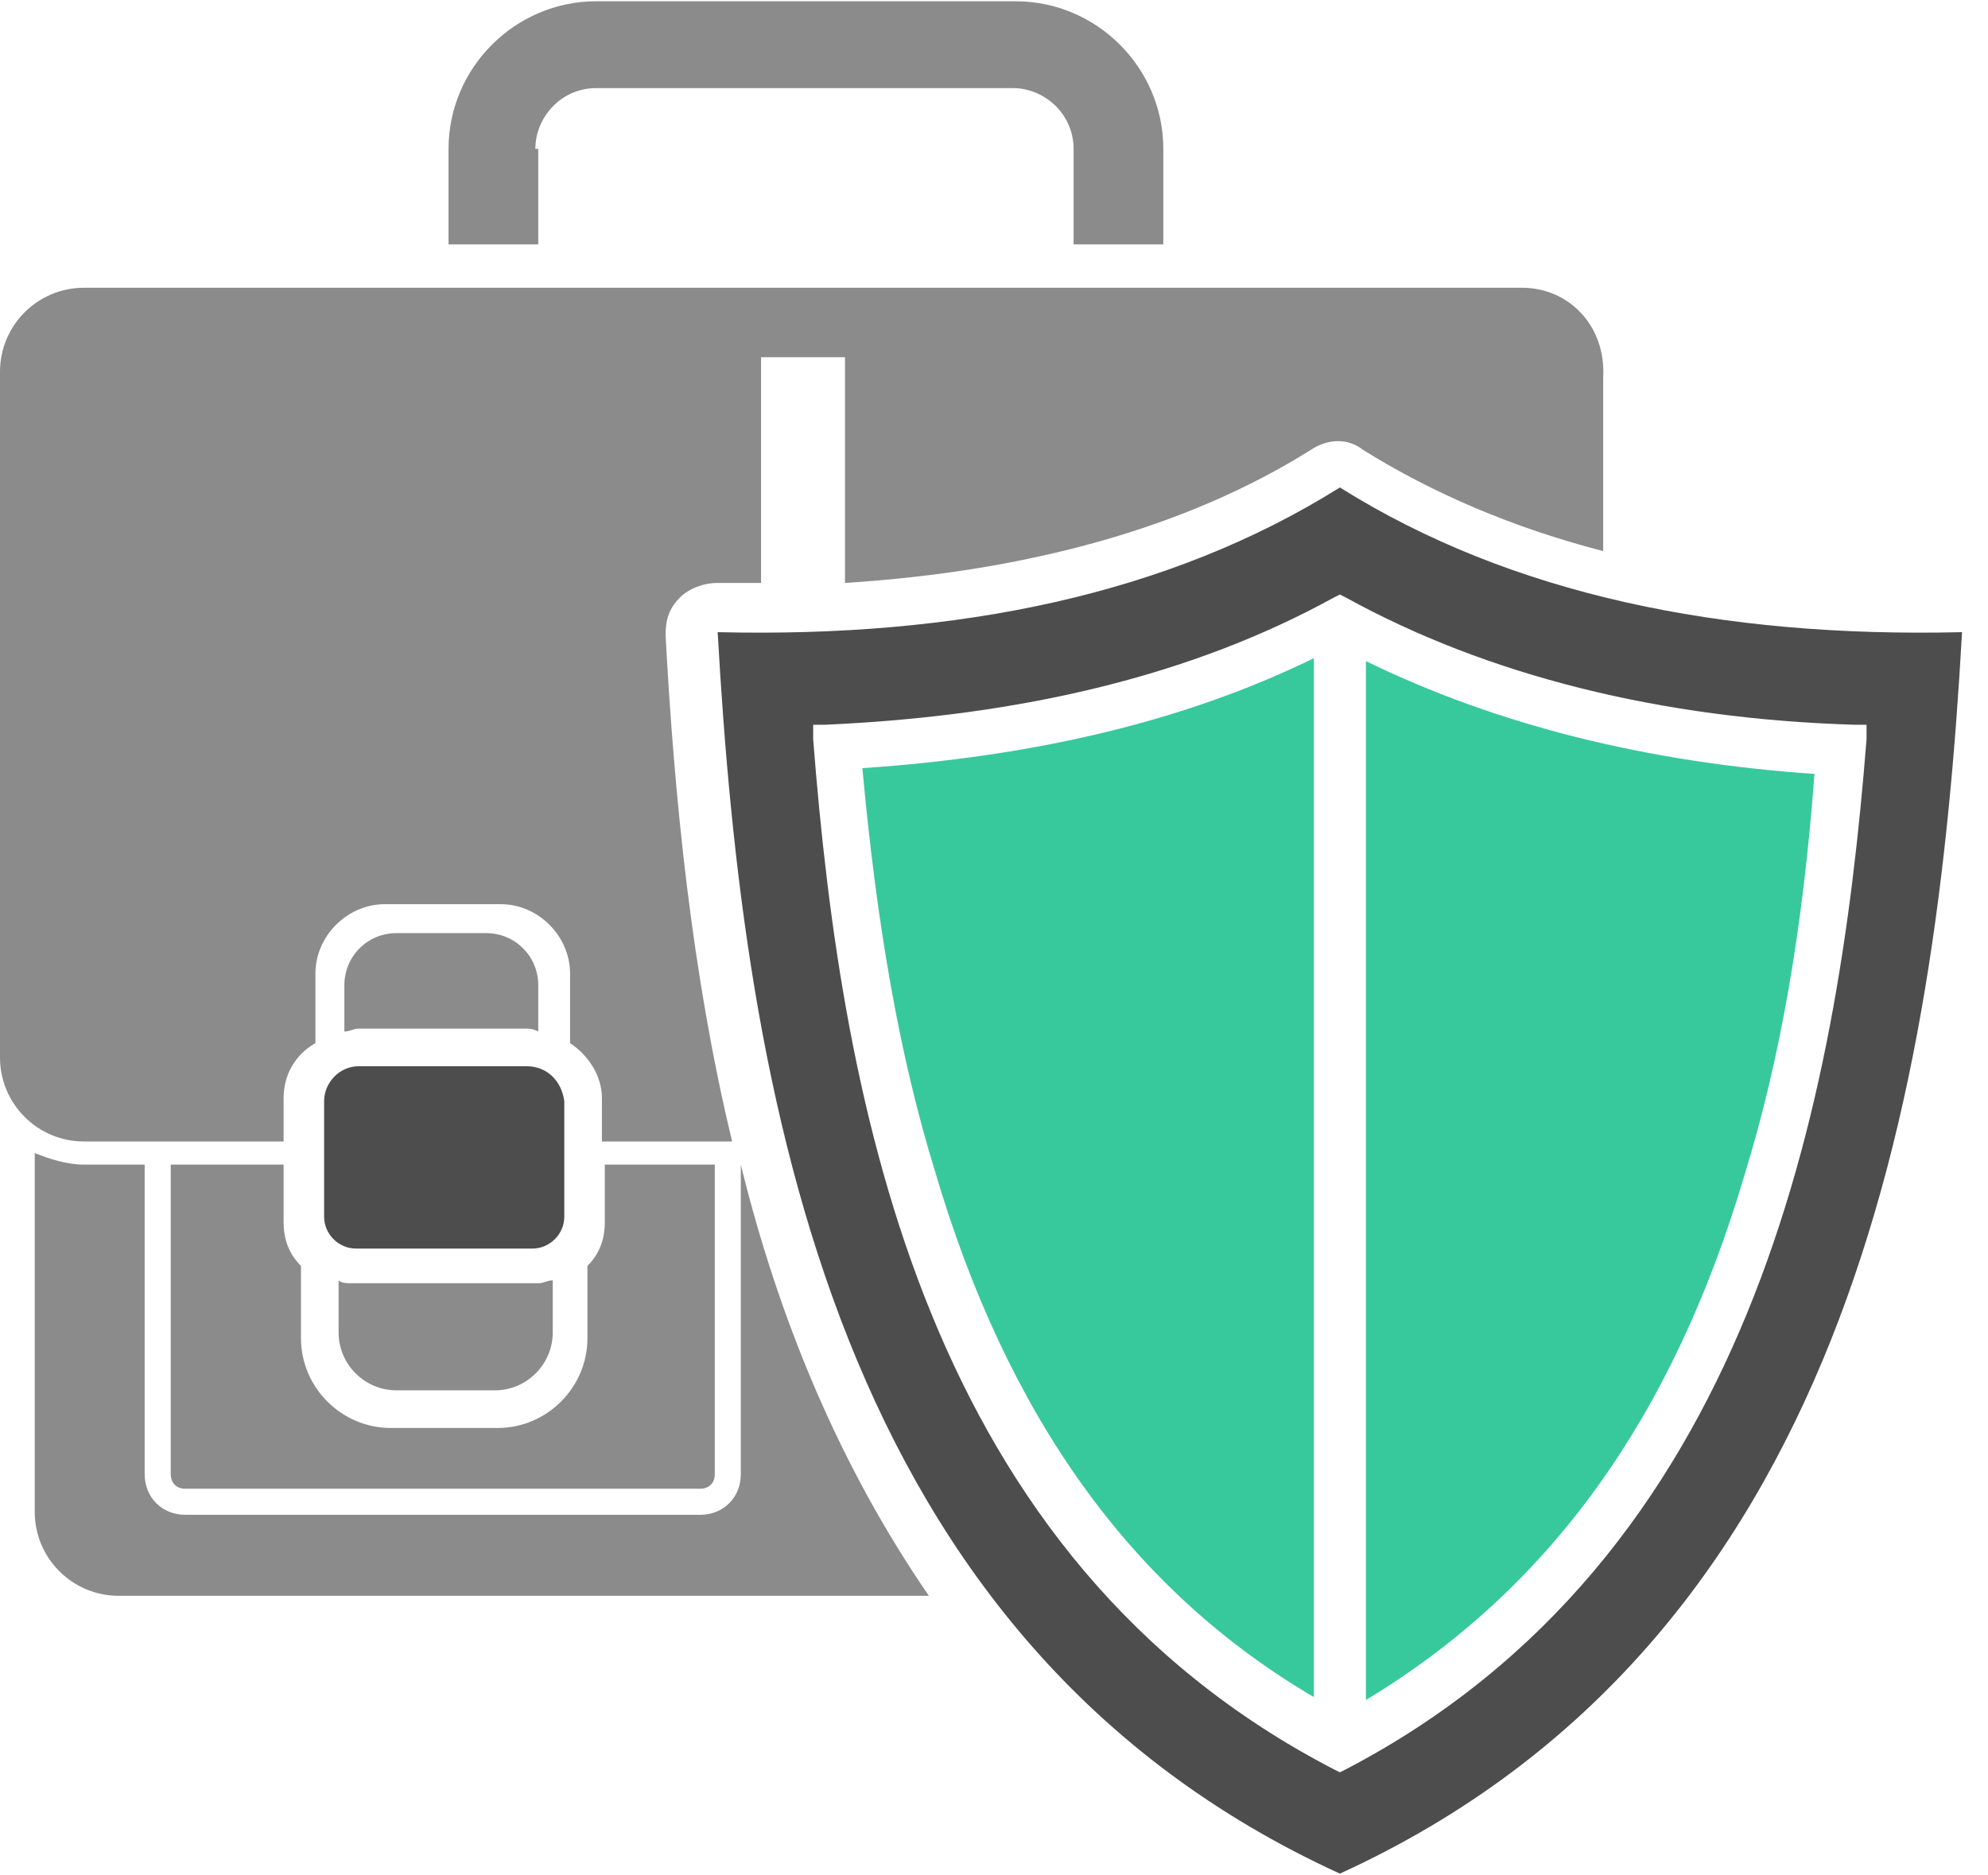
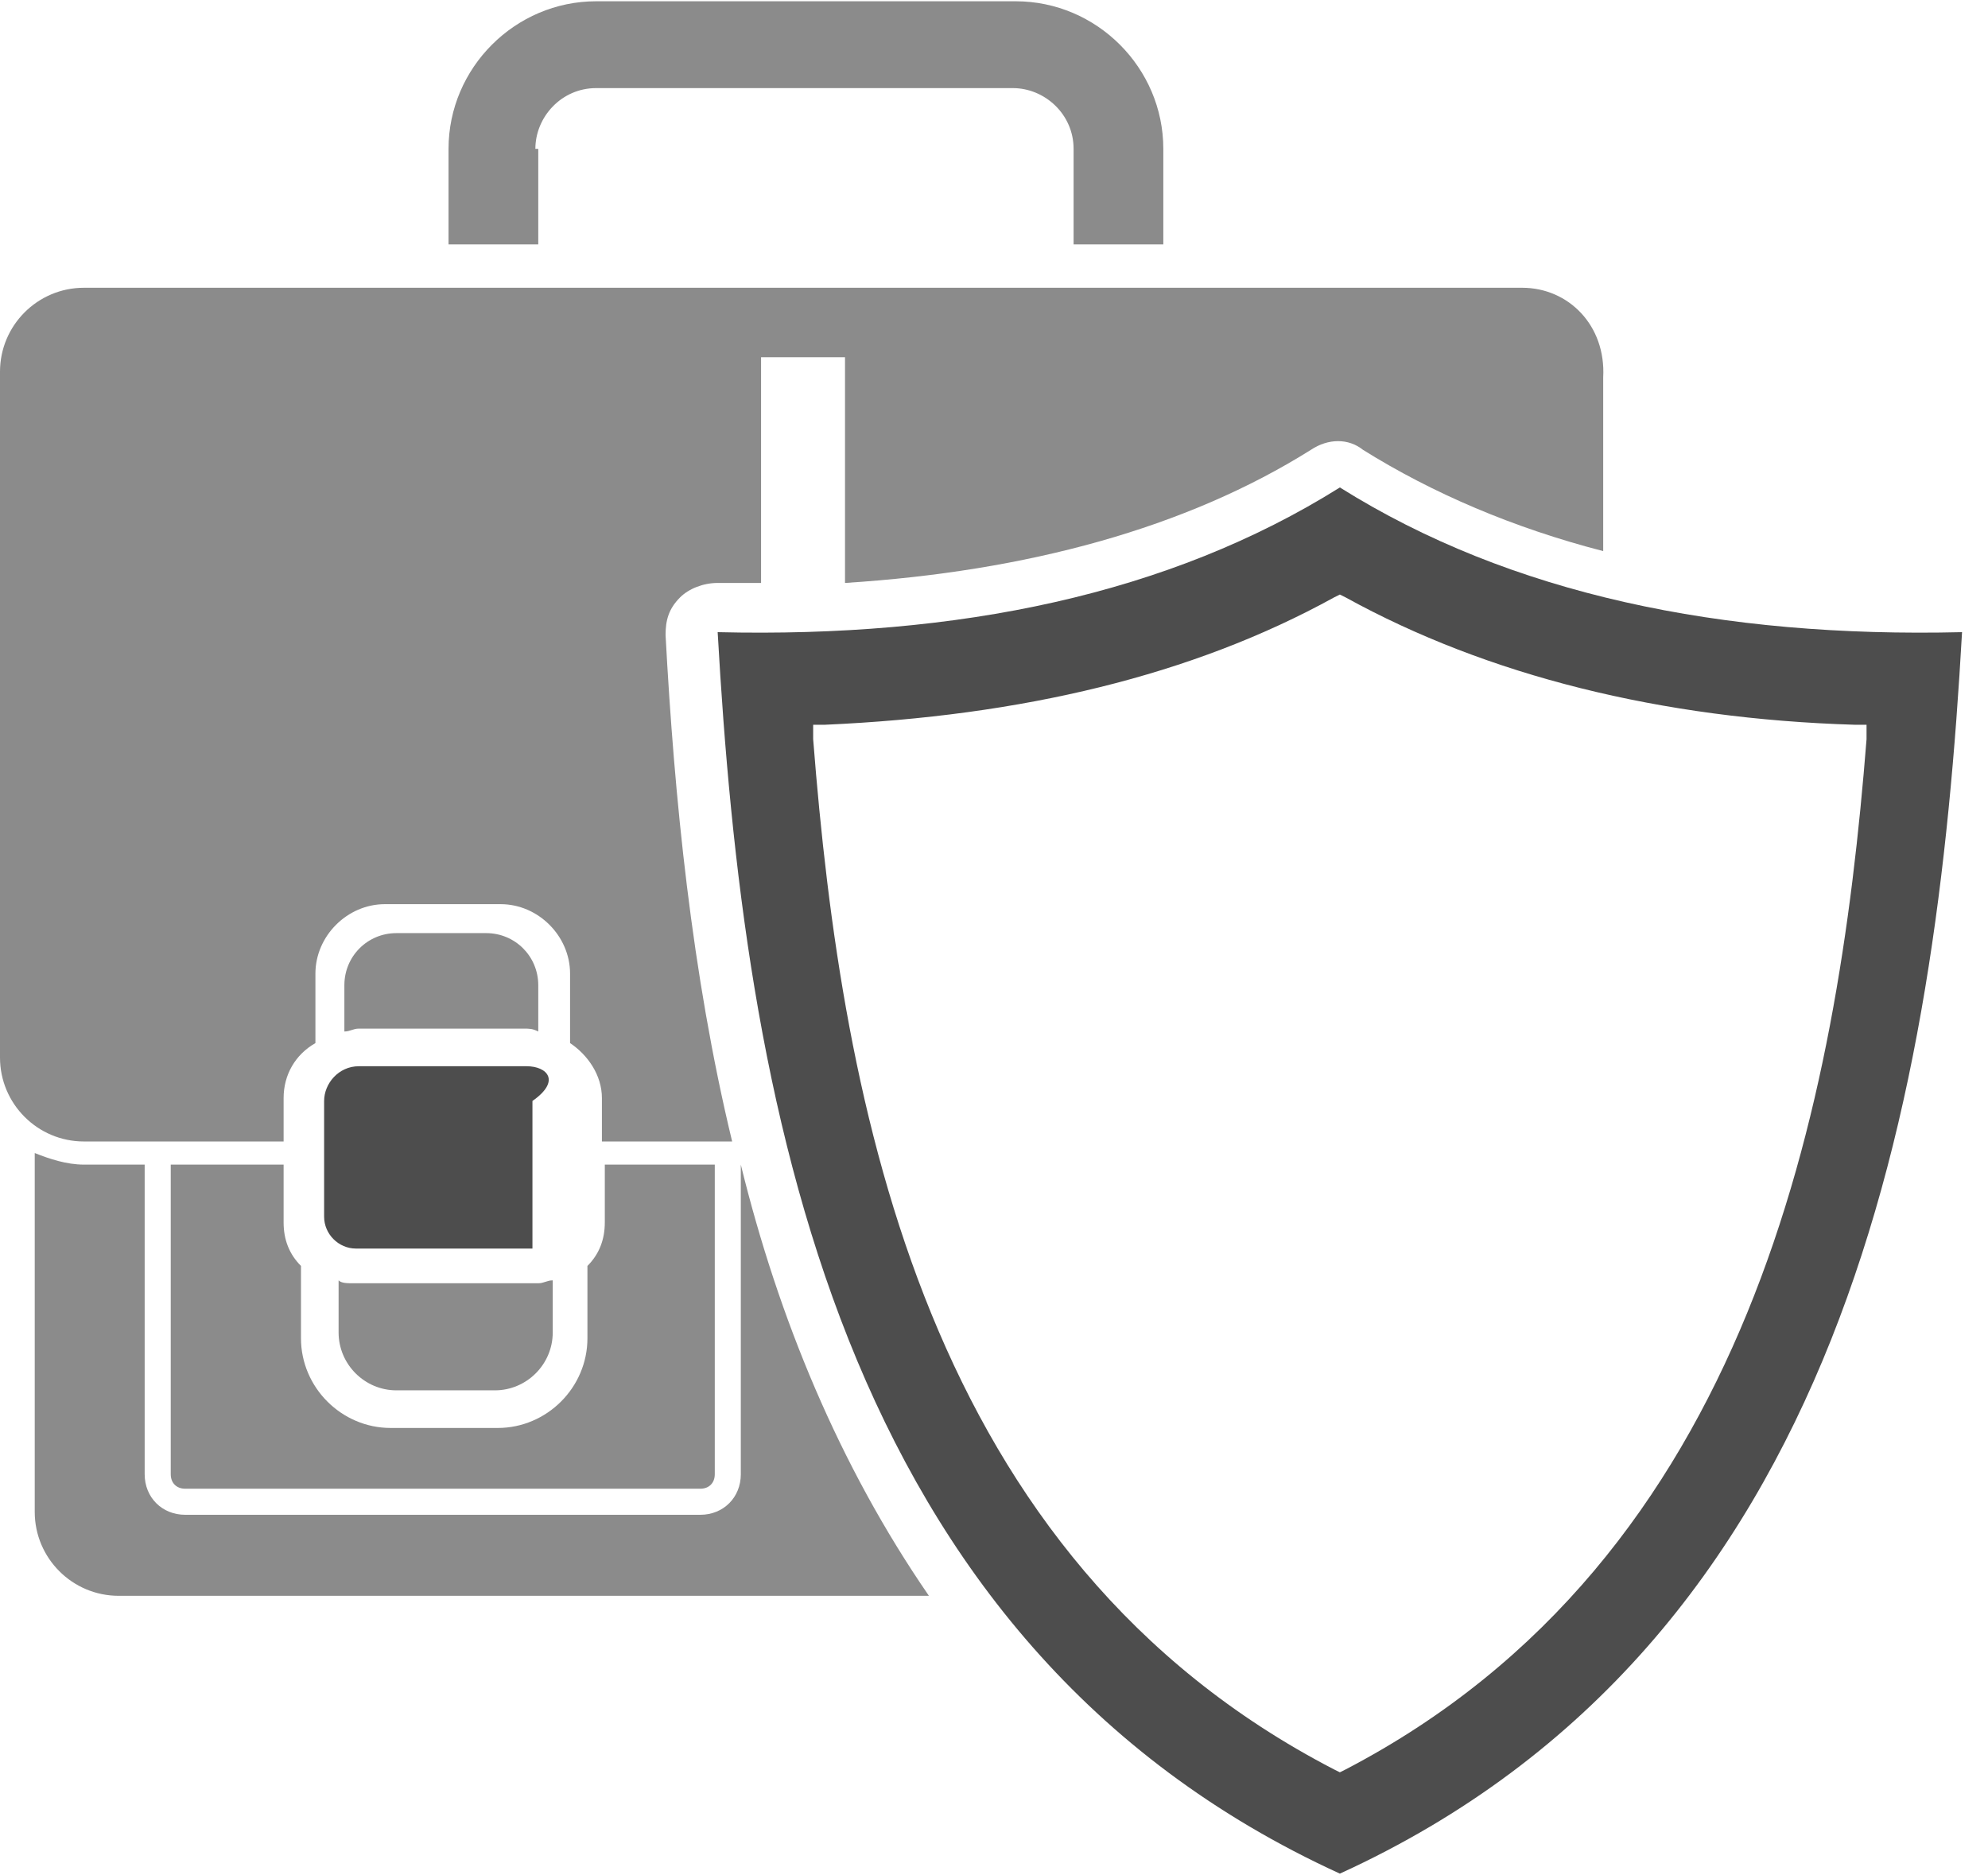
<svg xmlns="http://www.w3.org/2000/svg" width="53" height="50" viewBox="0 0 53 50" fill="none">
  <path d="M4.552 31.05V39.306C4.552 39.537 4.706 39.691 4.938 39.691H18.67C18.902 39.691 19.056 39.537 19.056 39.306V31.05H16.124V32.593C16.124 33.056 15.97 33.442 15.661 33.751V35.679C15.661 36.991 14.581 38.071 13.27 38.071H10.415C9.104 38.071 8.024 36.991 8.024 35.679V33.751C7.715 33.442 7.561 33.056 7.561 32.593V31.05H4.552ZM14.273 3.969C14.273 3.12 14.967 2.349 15.893 2.349H27.002C27.851 2.349 28.622 3.043 28.622 3.969V6.515H31.014V3.969C31.014 1.809 29.24 0.034 27.079 0.034H15.893C13.733 0.034 11.958 1.809 11.958 3.969V6.515H14.35V3.969H14.273ZM40.581 7.672H2.237C1.003 7.672 0 8.675 0 9.91V28.195C0 29.43 1.003 30.433 2.237 30.433H7.561V29.276C7.561 28.658 7.869 28.118 8.409 27.81V25.958C8.409 24.955 9.258 24.106 10.261 24.106H13.347C14.35 24.106 15.198 24.955 15.198 25.958V27.81C15.661 28.118 16.047 28.658 16.047 29.276V30.433H19.519C18.439 25.958 17.976 21.252 17.744 16.931C17.744 16.545 17.822 16.236 18.13 15.928C18.362 15.696 18.747 15.542 19.133 15.542C19.519 15.542 19.905 15.542 20.29 15.542V9.524H22.528V15.542C27.388 15.233 31.631 14.076 34.949 11.993C35.412 11.684 35.952 11.684 36.337 11.993C38.189 13.15 40.349 14.076 42.741 14.693V10.064C42.818 8.675 41.815 7.672 40.581 7.672ZM19.75 31.05V39.306C19.75 39.923 19.287 40.386 18.67 40.386H4.938C4.32 40.386 3.857 39.923 3.857 39.306V31.05H2.237C1.774 31.05 1.312 30.896 0.926 30.741V40.309C0.926 41.543 1.929 42.546 3.163 42.546H24.765C22.373 39.074 20.753 35.139 19.75 31.05ZM9.412 34.213C9.258 34.213 9.104 34.213 9.027 34.136V35.525C9.027 36.374 9.721 37.068 10.569 37.068H13.193C14.041 37.068 14.736 36.374 14.736 35.525V34.136C14.581 34.136 14.504 34.213 14.35 34.213H9.412ZM13.964 27.424C14.118 27.424 14.195 27.424 14.35 27.501V26.267C14.35 25.495 13.733 24.878 12.961 24.878H10.569C9.798 24.878 9.181 25.495 9.181 26.267V27.501C9.335 27.501 9.412 27.424 9.567 27.424H13.964Z" fill="#8B8B8B" />
  <path d="M35.721 12.996C31.169 15.851 25.537 17.008 19.133 16.854C19.828 29.198 22.219 43.781 35.721 49.953C49.222 43.781 51.613 29.198 52.308 16.854C45.904 17.008 40.272 15.851 35.721 12.996ZM49.762 19.708C48.99 29.507 46.676 41.543 35.875 47.175L35.721 47.252L35.566 47.175C24.688 41.543 22.451 29.584 21.679 19.708V19.323H21.988C27.234 19.091 31.786 18.011 35.566 15.928L35.721 15.851L35.875 15.928C39.655 18.011 44.284 19.168 49.453 19.323H49.762V19.708Z" fill="#4D4D4D" />
-   <path d="M24.92 31.204C26.849 37.763 30.166 42.392 35.027 45.246V17.548C31.555 19.245 27.543 20.171 22.991 20.48C23.377 24.723 23.994 28.195 24.92 31.204ZM36.415 17.625V45.324C41.276 42.392 44.593 37.84 46.522 31.282C47.448 28.273 48.065 24.801 48.373 20.634C43.899 20.326 39.887 19.323 36.415 17.625Z" fill="#37C99C" />
-   <path d="M14.041 28.427H9.566C9.026 28.427 8.641 28.89 8.641 29.353V32.439C8.641 32.902 9.026 33.288 9.489 33.288H14.195C14.658 33.288 15.044 32.902 15.044 32.439V29.353C14.967 28.813 14.581 28.427 14.041 28.427Z" fill="#4D4D4D" />
+   <path d="M14.041 28.427H9.566C9.026 28.427 8.641 28.89 8.641 29.353V32.439C8.641 32.902 9.026 33.288 9.489 33.288H14.195V29.353C14.967 28.813 14.581 28.427 14.041 28.427Z" fill="#4D4D4D" />
</svg>